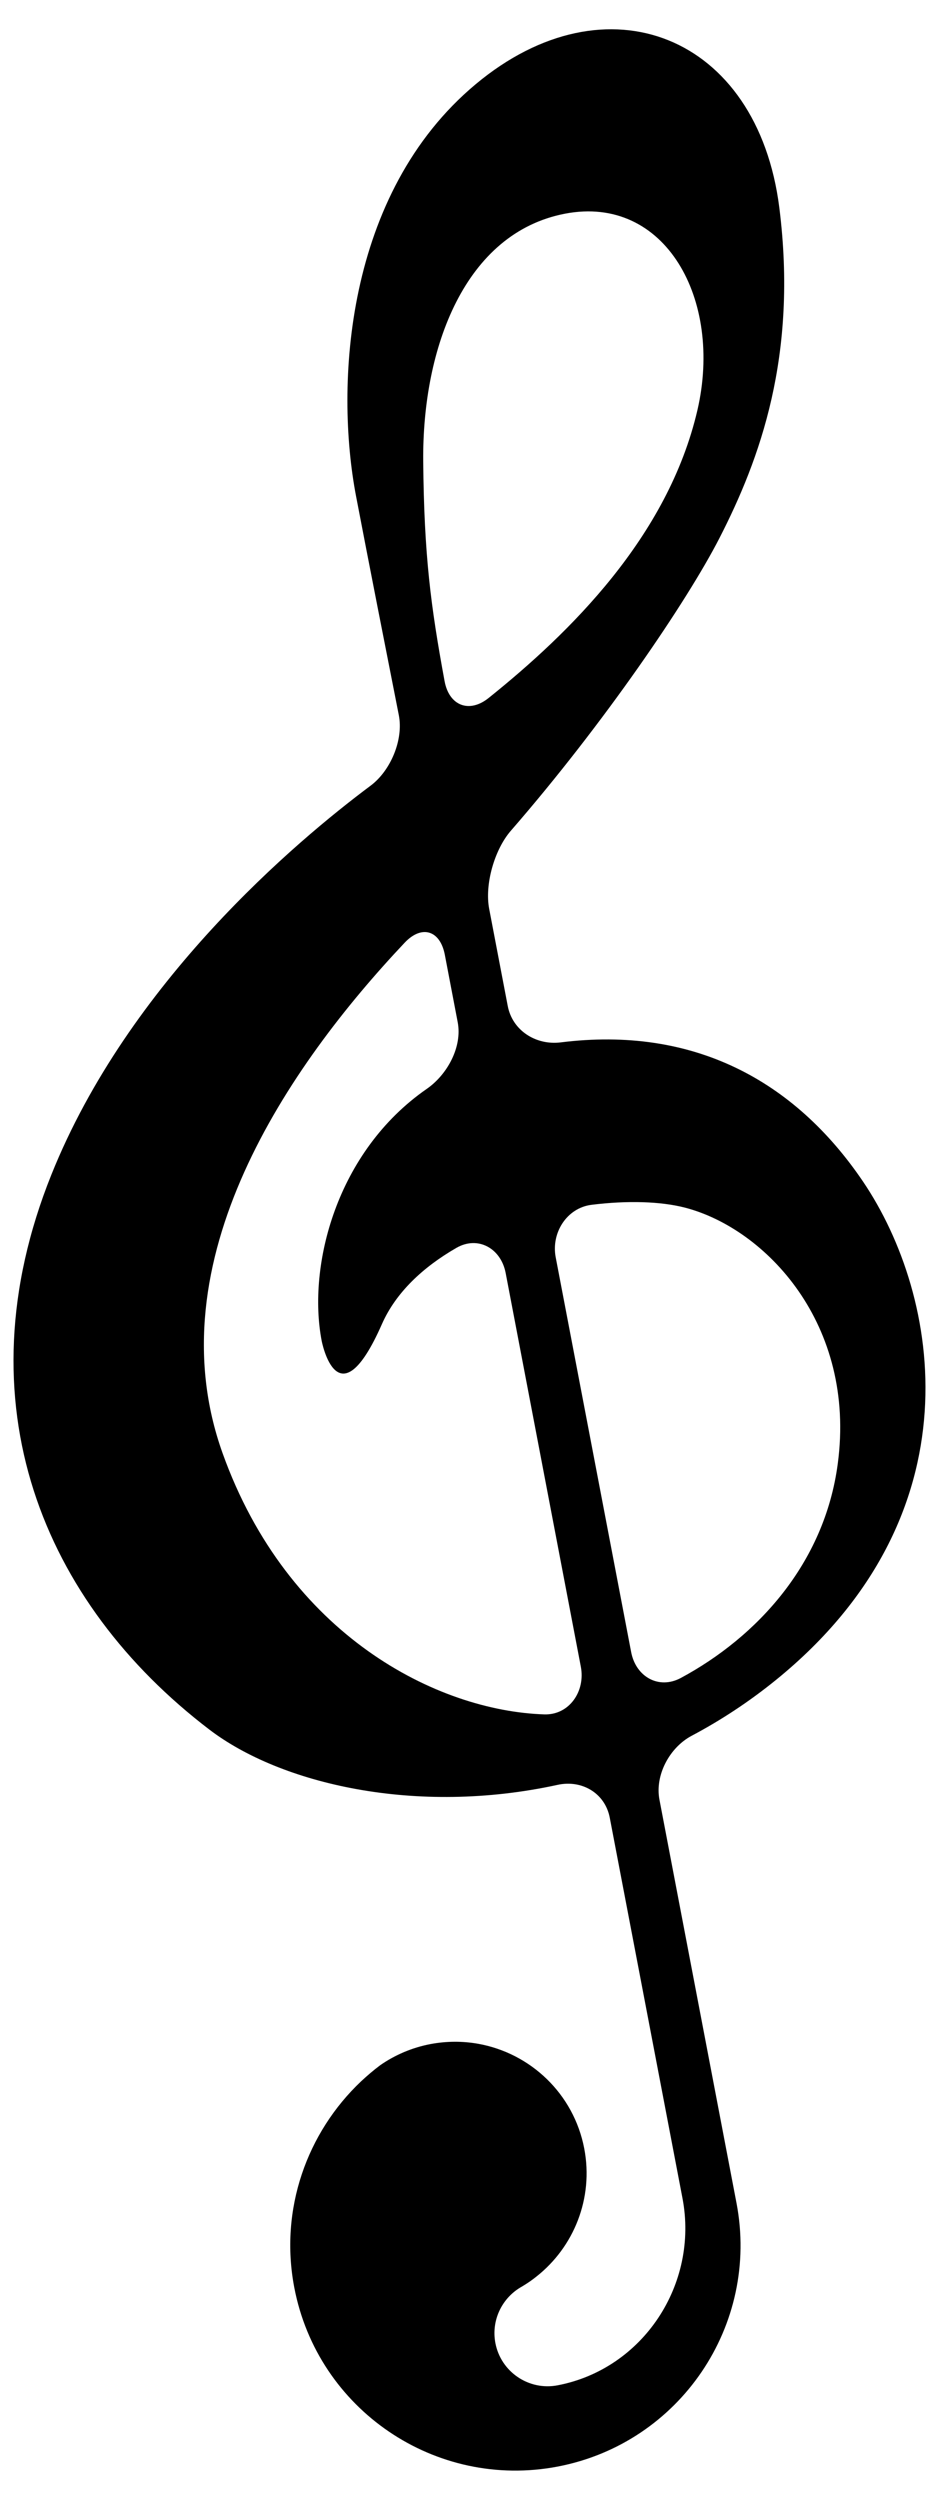
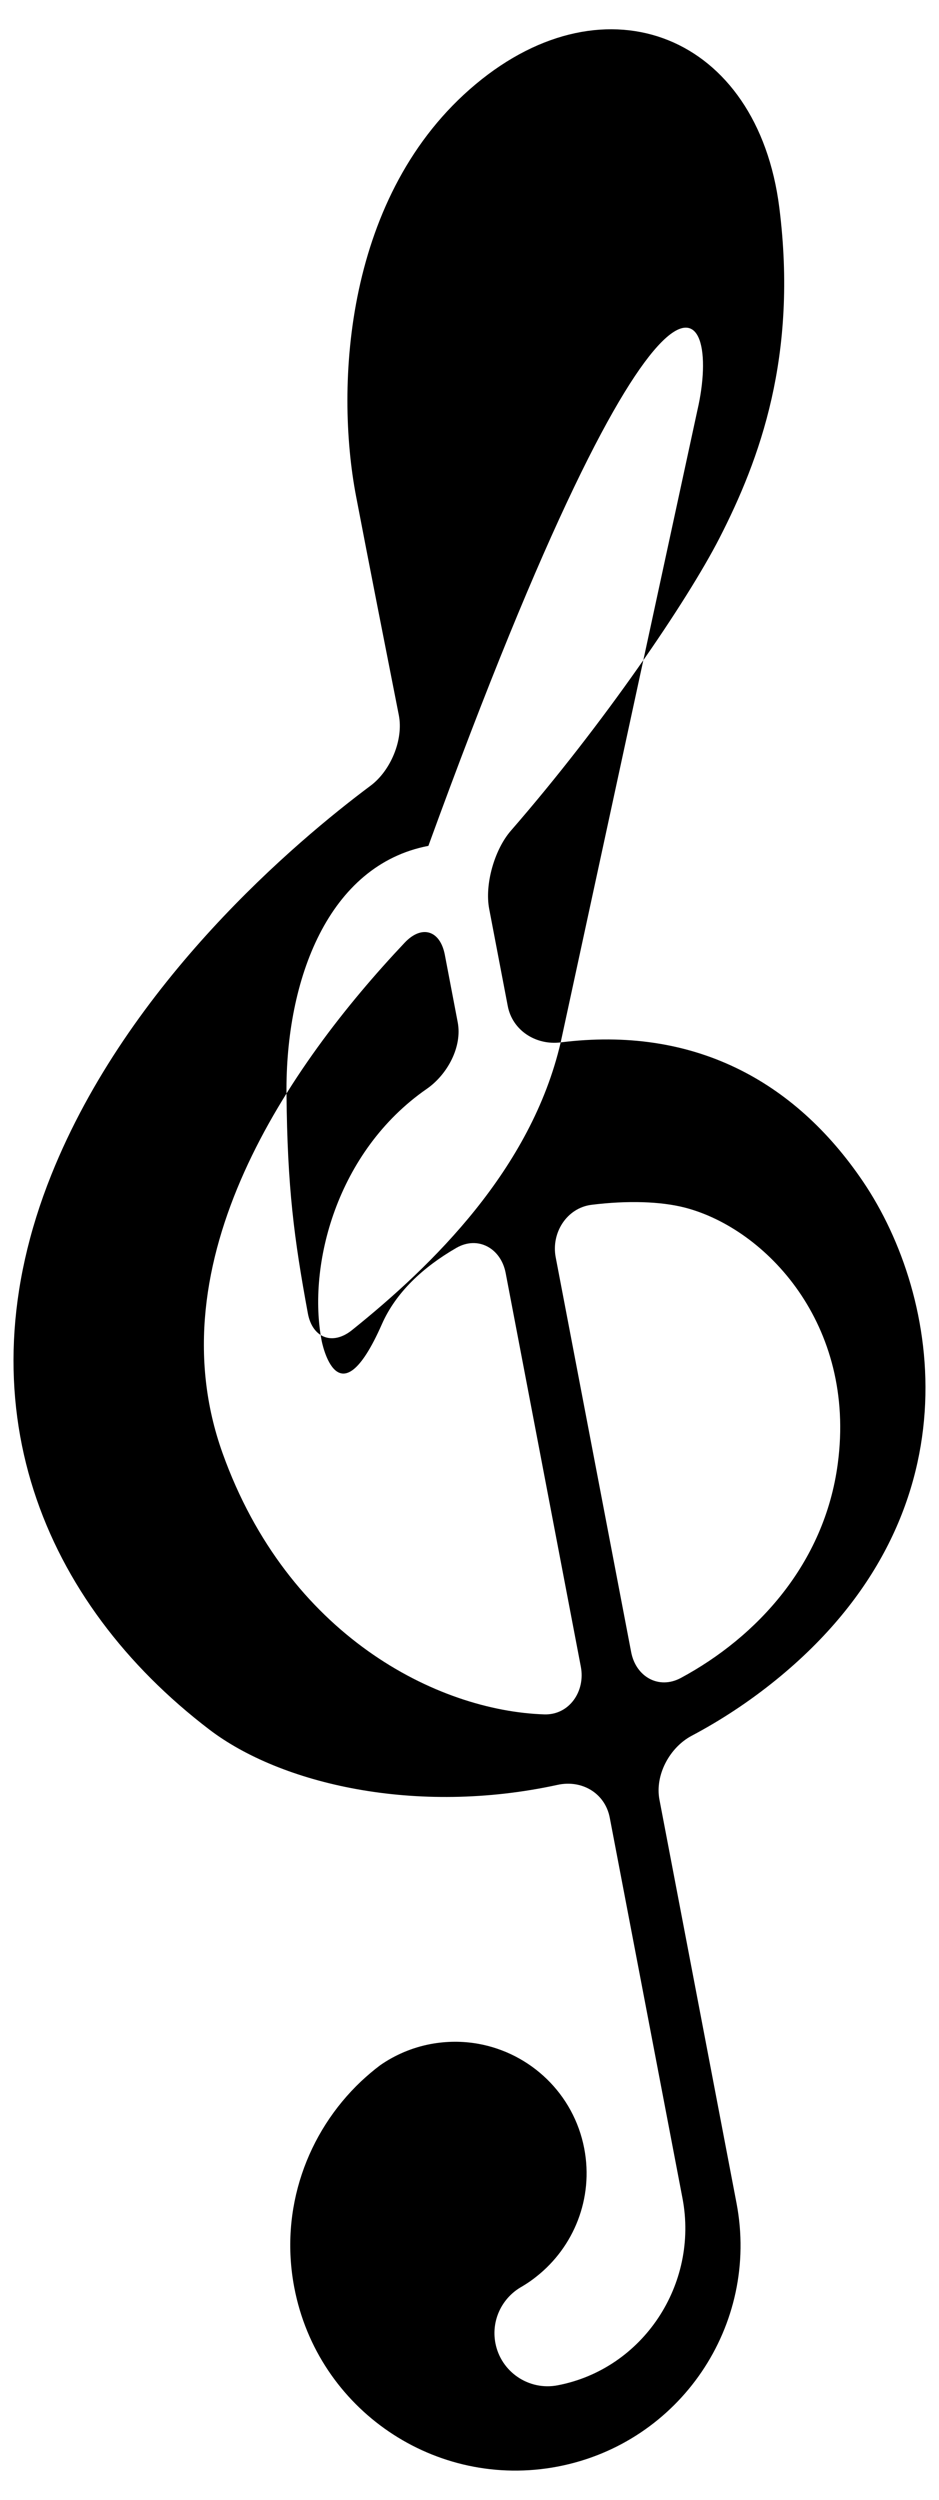
<svg xmlns="http://www.w3.org/2000/svg" version="1.1" x="0px" y="0px" viewBox="0 0 192.43 512" style="enable-background:new 0 0 192.43 512;" xml:space="preserve">
-   <path d="M114.9,213.49c-5.08,0.63-9.9-2.44-10.85-7.47l-3.8-19.87c-0.96-5.03,1.09-12.16,4.44-16.01  c19.13-21.99,36.11-47.02,42.72-59.88c8.32-16.21,16.11-37.39,12.3-67.71c-4.46-35.35-35.43-47.69-62.23-25.3  c-26.81,22.39-28.86,61.7-24.51,84.39c2.39,12.51,6.43,33.04,8.76,44.83c0.99,5.02-1.67,11.37-5.78,14.44  c-15.25,11.38-49.59,40.24-65.42,79.67c-18.82,46.87-1.64,87.69,32.36,113.64c14.59,11.14,42.33,17.67,71.38,11.33  c5-1.09,9.73,1.71,10.69,6.74l14.9,77.92c3.36,17.57-8.03,34.96-25.59,38.32c-5.91,1.13-11.62-2.75-12.75-8.65  c-0.9-4.75,1.42-9.34,5.43-11.57c1.17-0.7,2.11-1.35,3-2.07c7.63-6.02,11.73-15.99,9.78-26.2c-2.16-11.28-11.08-19.56-21.75-21.46  c-3.15-0.56-6.44-0.56-9.76,0.06c-3.82,0.73-7.29,2.24-10.29,4.32c-1.37,1.02-2.67,2.14-3.92,3.3  c-11.08,10.47-16.78,26.18-13.7,42.26c4.79,25.02,28.96,41.43,53.98,36.65c25.03-4.79,41.43-28.96,36.64-53.98l-15.79-82.61  c-0.96-5.03,2.09-10.7,6.62-13.09c5.94-3.15,11.77-6.96,17.4-11.54c41.37-33.69,33.62-78.43,17.7-101.96  C162.79,221.22,142.01,210.09,114.9,213.49z M142.92,84.01c-6.05,25.99-26.24,45.67-42.77,58.93c-3.99,3.21-8.11,1.6-9.04-3.43  c-2.83-15.35-4.2-25.72-4.38-45.03c-0.21-23.33,8.58-46.8,29.08-50.72C136.33,39.84,148.18,61.34,142.92,84.01z M82.93,193.07  c3.51-3.72,7.27-2.54,8.23,2.48l2.64,13.82c0.96,5.03-2.12,10.71-6.33,13.63c-18.55,12.85-24.5,36.24-21.55,51.61  c0,0,3.27,17.17,12.35-3.43c2.86-6.48,8.43-11.67,15.25-15.6c4.43-2.56,9.13,0.09,10.1,5.11l15.41,80.66  c0.97,5.03-2.36,9.92-7.47,9.77c-21.92-0.71-52.57-16.13-65.95-53.51C31.52,258.28,59.12,218.29,82.93,193.07z M139.52,343.66  c-4.51,2.42-9.2-0.24-10.17-5.27l-15.47-80.89c-0.96-5.02,2.29-10.13,7.37-10.75c7.34-0.91,14.17-0.7,19.15,0.59  c16.5,4.3,35.11,23.84,31.28,52.47C168.95,320.32,155.08,335.29,139.52,343.66z" />
+   <path d="M114.9,213.49c-5.08,0.63-9.9-2.44-10.85-7.47l-3.8-19.87c-0.96-5.03,1.09-12.16,4.44-16.01  c19.13-21.99,36.11-47.02,42.72-59.88c8.32-16.21,16.11-37.39,12.3-67.71c-4.46-35.35-35.43-47.69-62.23-25.3  c-26.81,22.39-28.86,61.7-24.51,84.39c2.39,12.51,6.43,33.04,8.76,44.83c0.99,5.02-1.67,11.37-5.78,14.44  c-15.25,11.38-49.59,40.24-65.42,79.67c-18.82,46.87-1.64,87.69,32.36,113.64c14.59,11.14,42.33,17.67,71.38,11.33  c5-1.09,9.73,1.71,10.69,6.74l14.9,77.92c3.36,17.57-8.03,34.96-25.59,38.32c-5.91,1.13-11.62-2.75-12.75-8.65  c-0.9-4.75,1.42-9.34,5.43-11.57c1.17-0.7,2.11-1.35,3-2.07c7.63-6.02,11.73-15.99,9.78-26.2c-2.16-11.28-11.08-19.56-21.75-21.46  c-3.15-0.56-6.44-0.56-9.76,0.06c-3.82,0.73-7.29,2.24-10.29,4.32c-1.37,1.02-2.67,2.14-3.92,3.3  c-11.08,10.47-16.78,26.18-13.7,42.26c4.79,25.02,28.96,41.43,53.98,36.65c25.03-4.79,41.43-28.96,36.64-53.98l-15.79-82.61  c-0.96-5.03,2.09-10.7,6.62-13.09c5.94-3.15,11.77-6.96,17.4-11.54c41.37-33.69,33.62-78.43,17.7-101.96  C162.79,221.22,142.01,210.09,114.9,213.49z c-6.05,25.99-26.24,45.67-42.77,58.93c-3.99,3.21-8.11,1.6-9.04-3.43  c-2.83-15.35-4.2-25.72-4.38-45.03c-0.21-23.33,8.58-46.8,29.08-50.72C136.33,39.84,148.18,61.34,142.92,84.01z M82.93,193.07  c3.51-3.72,7.27-2.54,8.23,2.48l2.64,13.82c0.96,5.03-2.12,10.71-6.33,13.63c-18.55,12.85-24.5,36.24-21.55,51.61  c0,0,3.27,17.17,12.35-3.43c2.86-6.48,8.43-11.67,15.25-15.6c4.43-2.56,9.13,0.09,10.1,5.11l15.41,80.66  c0.97,5.03-2.36,9.92-7.47,9.77c-21.92-0.71-52.57-16.13-65.95-53.51C31.52,258.28,59.12,218.29,82.93,193.07z M139.52,343.66  c-4.51,2.42-9.2-0.24-10.17-5.27l-15.47-80.89c-0.96-5.02,2.29-10.13,7.37-10.75c7.34-0.91,14.17-0.7,19.15,0.59  c16.5,4.3,35.11,23.84,31.28,52.47C168.95,320.32,155.08,335.29,139.52,343.66z" />
</svg>